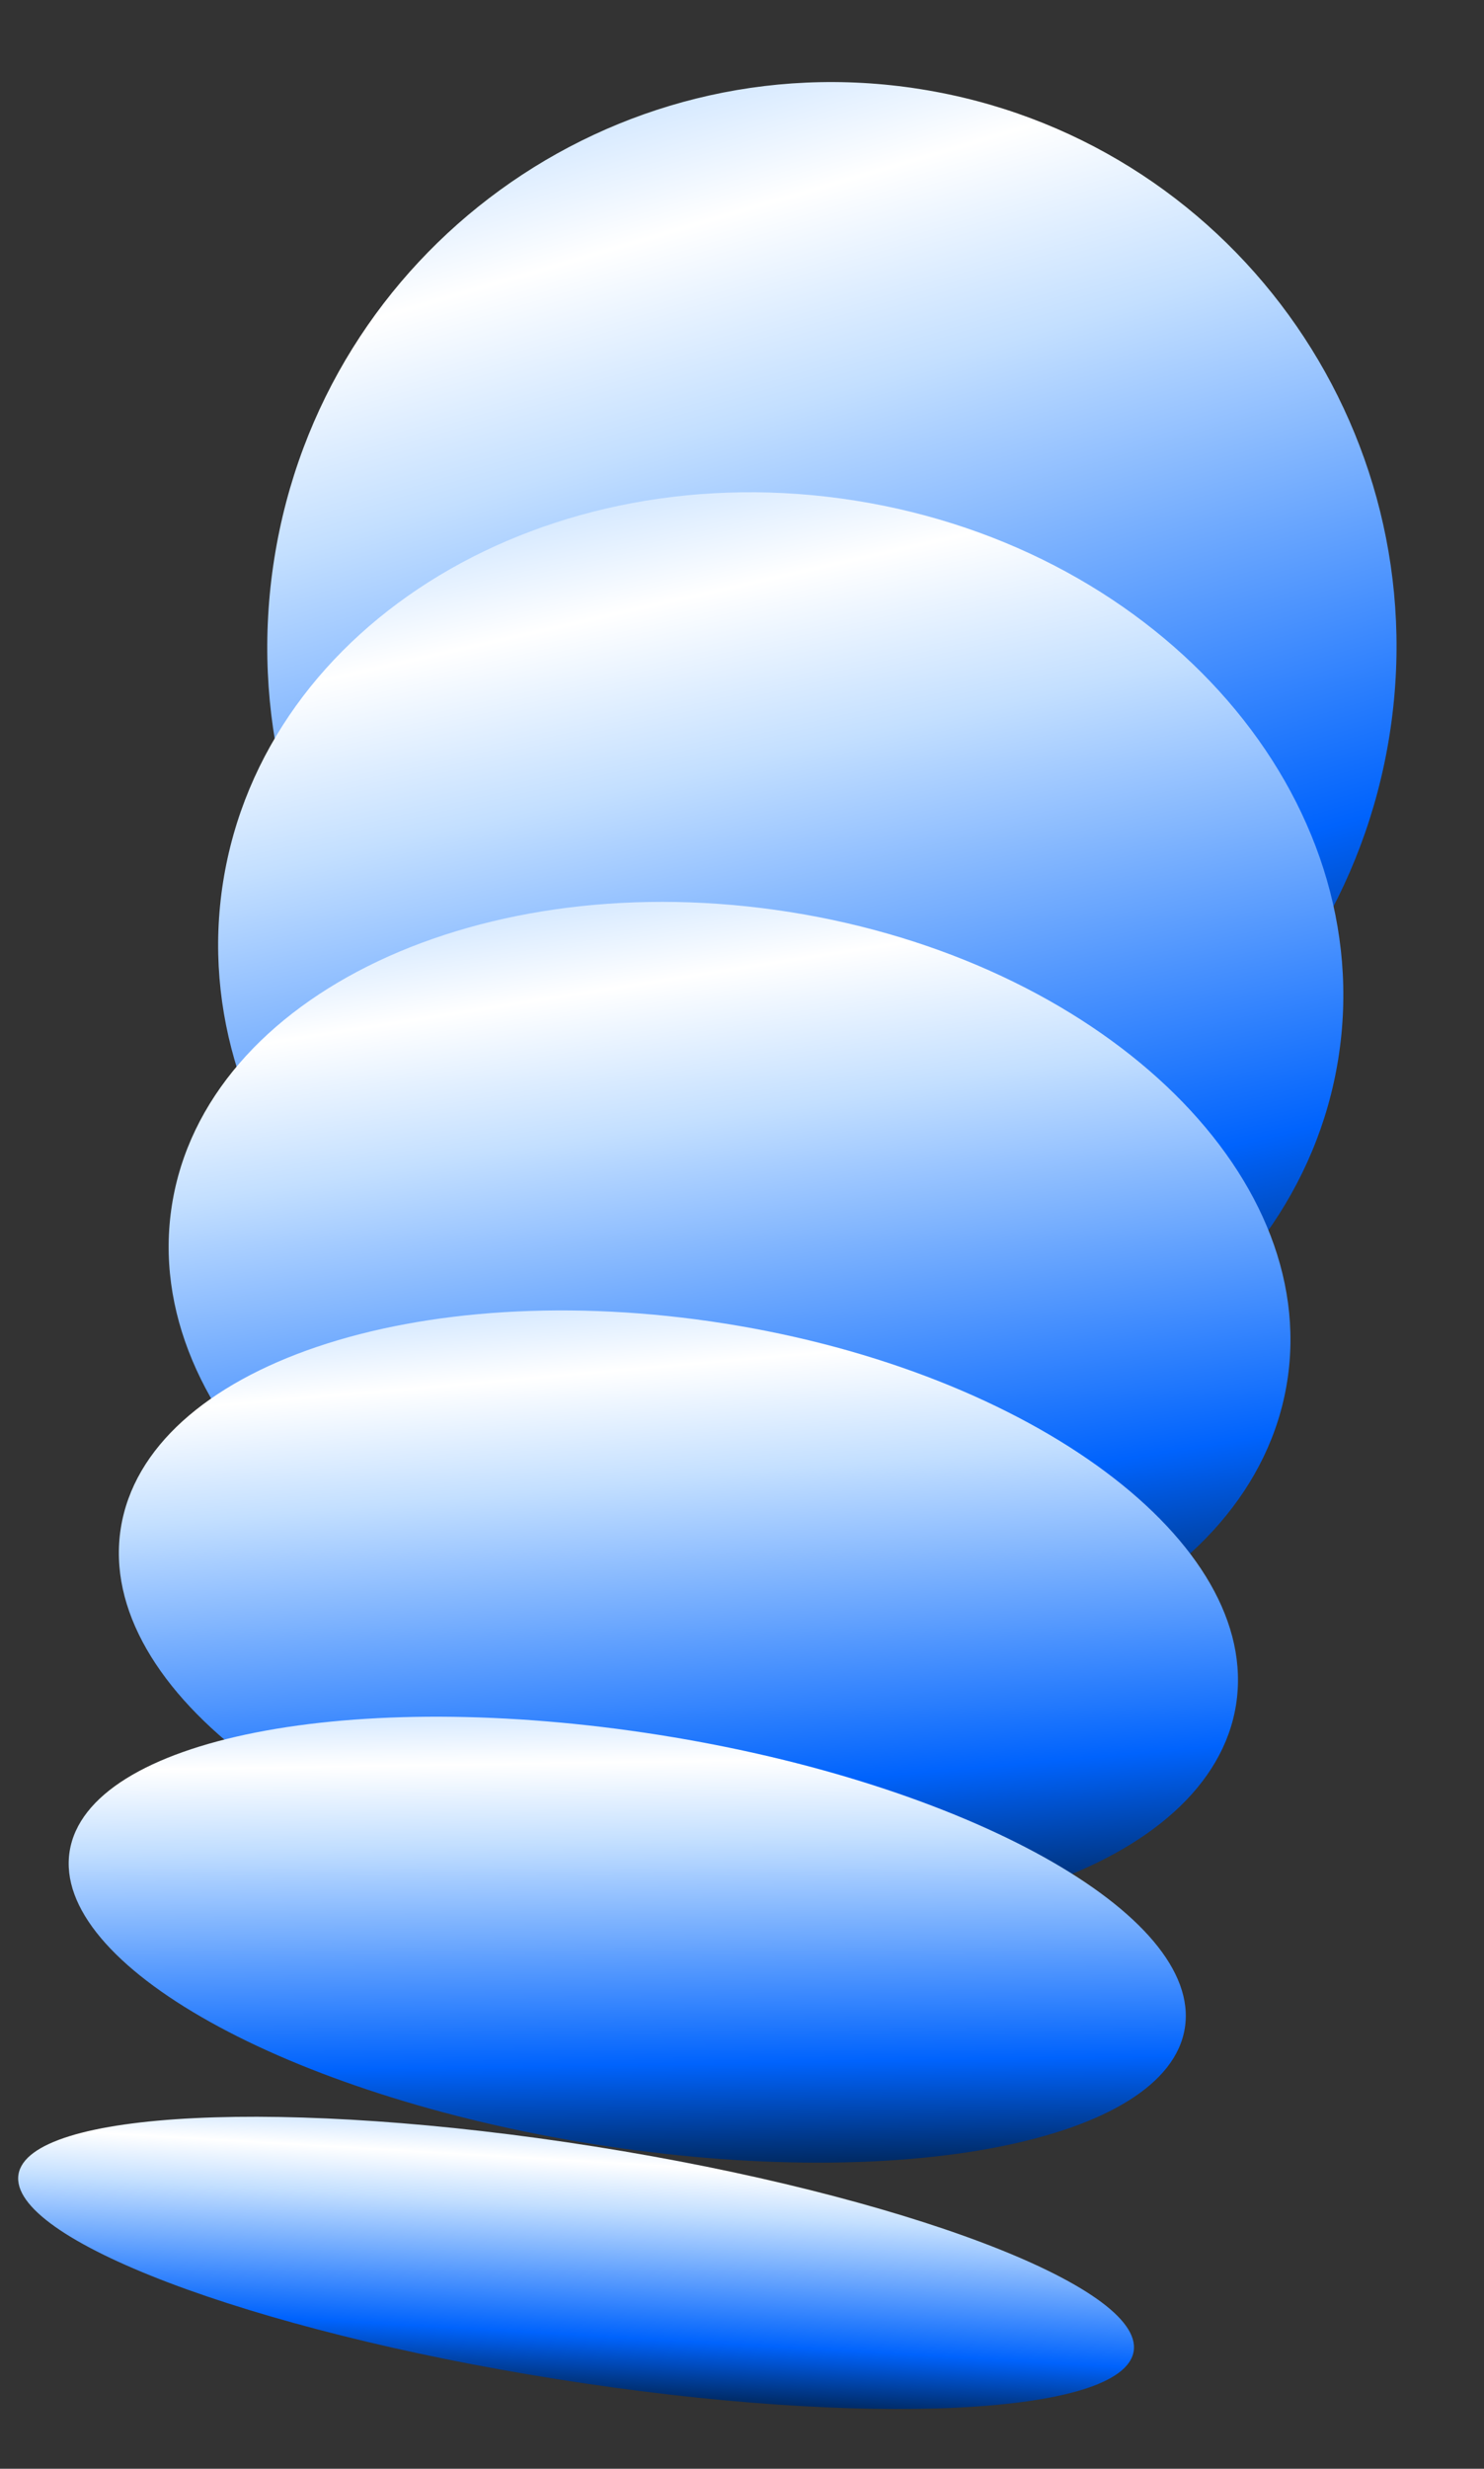
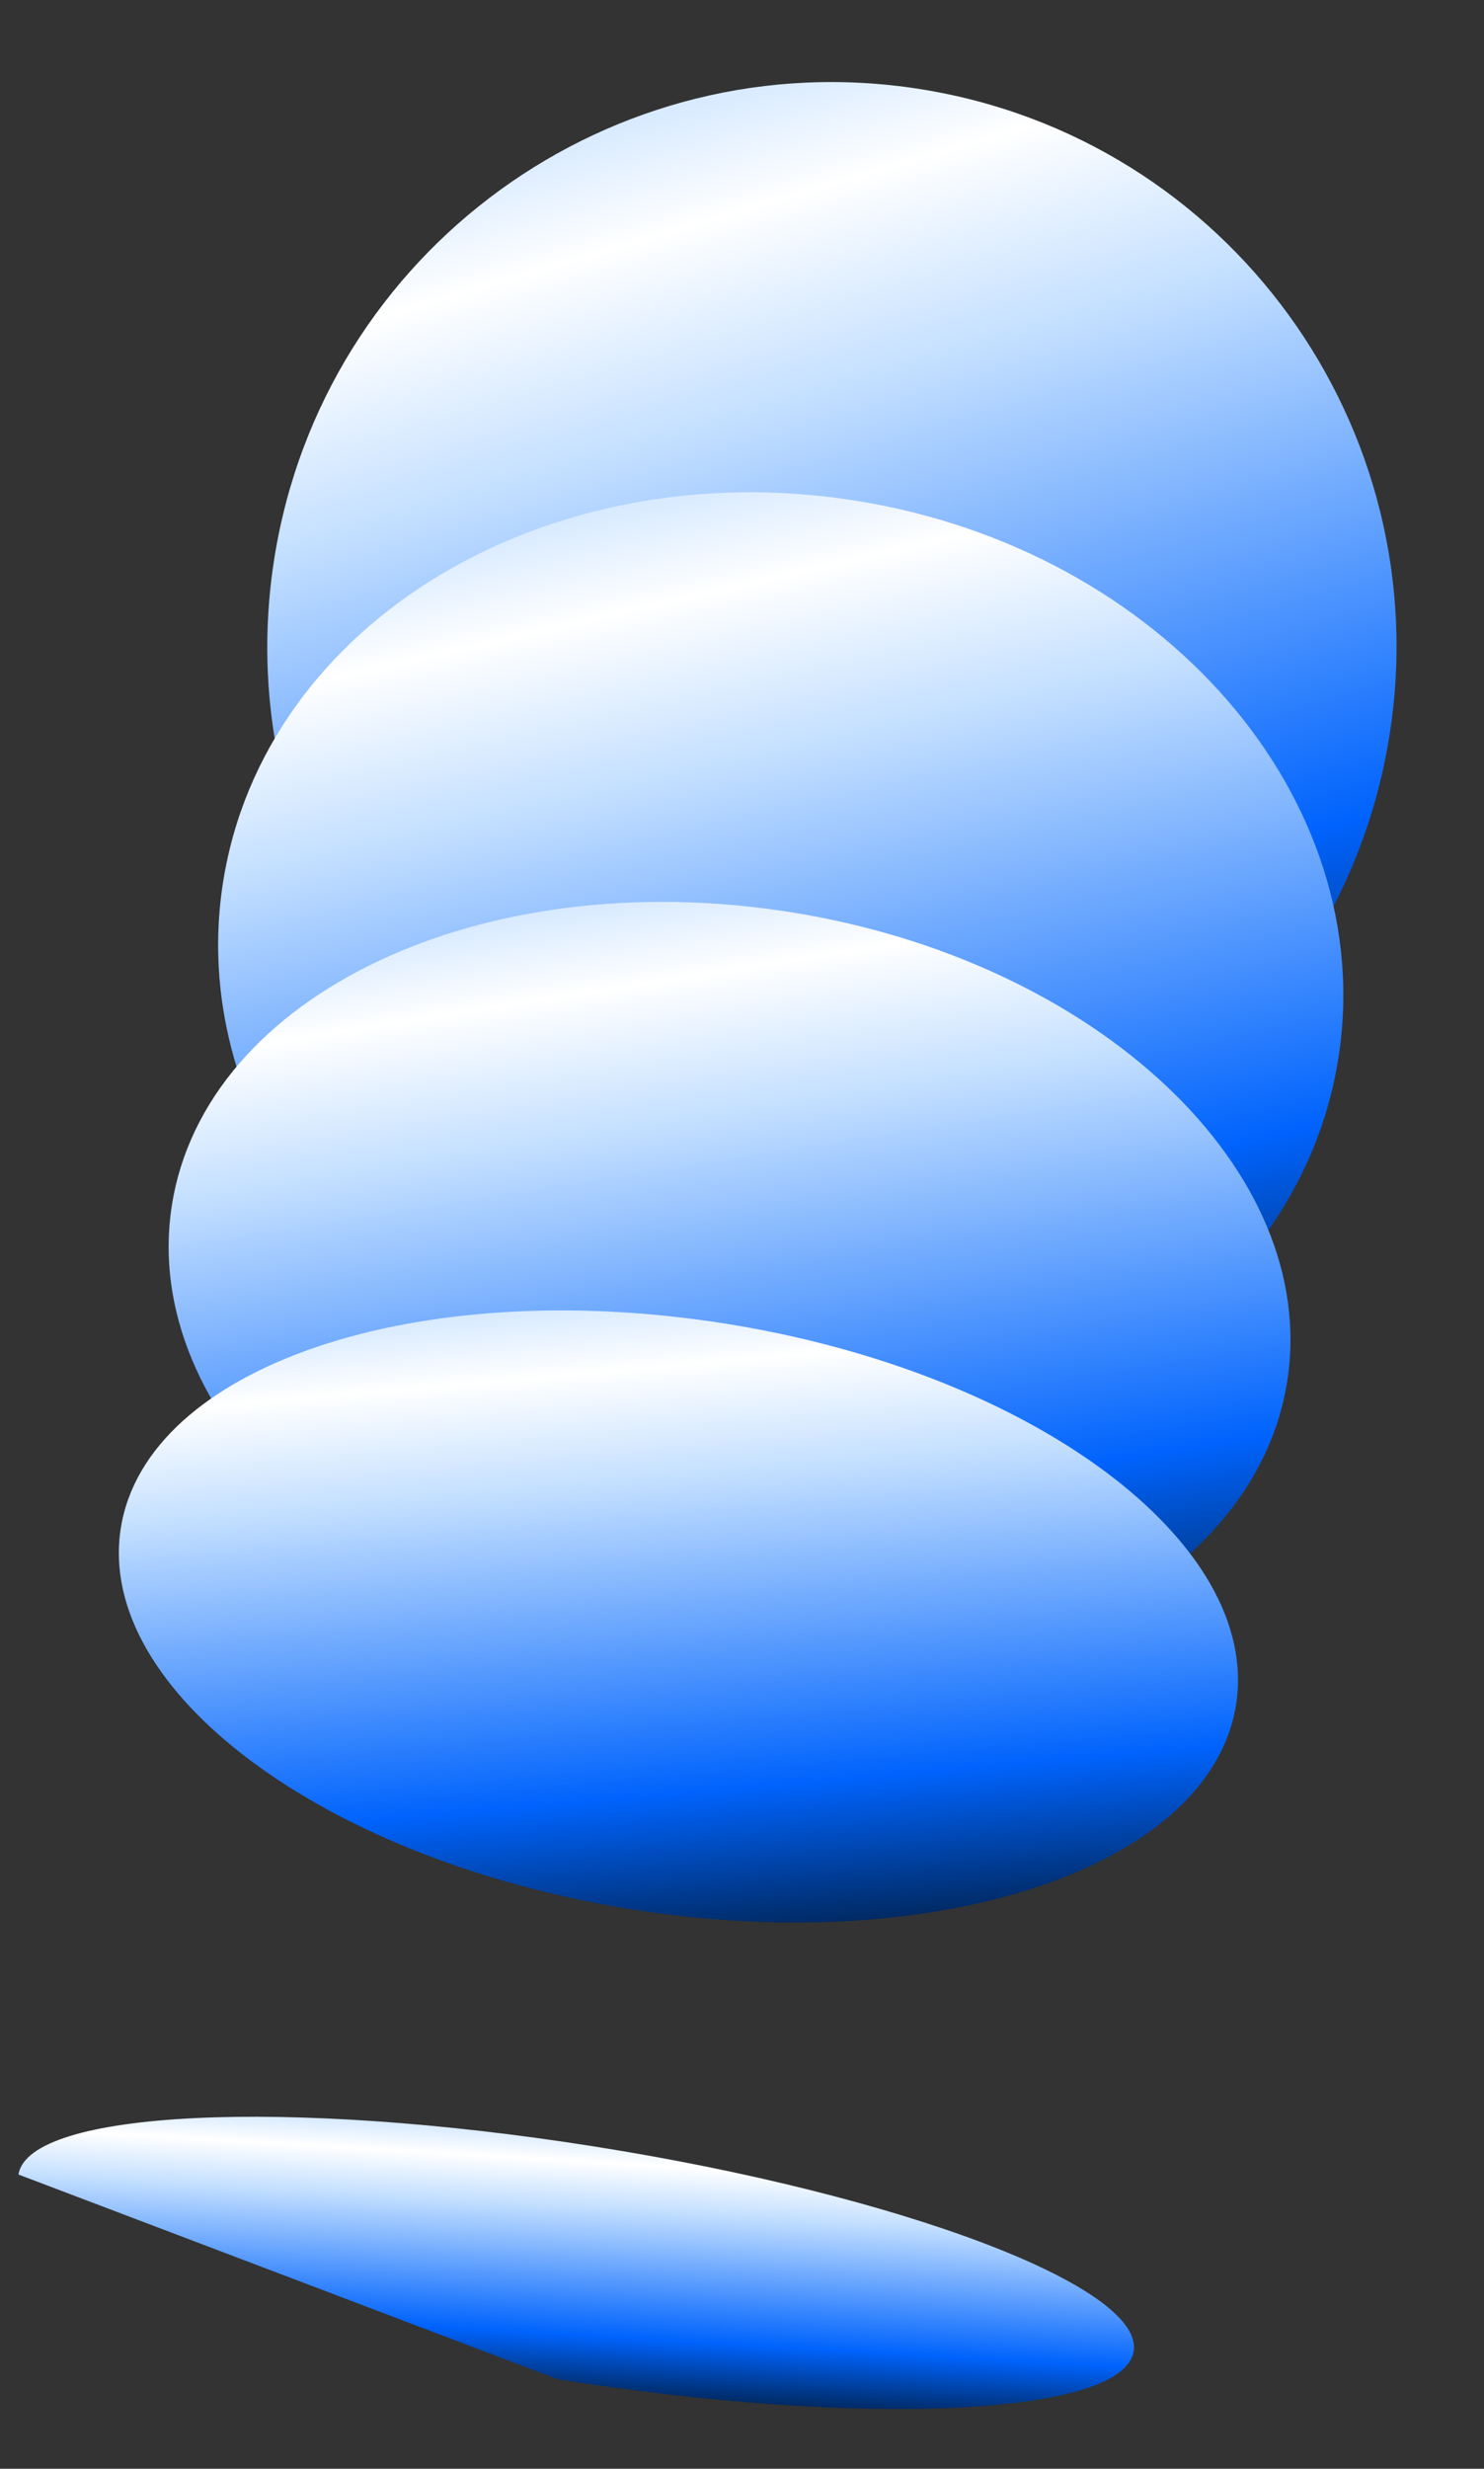
<svg xmlns="http://www.w3.org/2000/svg" width="92" height="153" viewBox="0 0 92 153" fill="none">
  <rect x="0" y="0" width="92" height="153" fill="#333333" stroke="none" />
  <path d="M46.098 74.66C65.19 77.684 83.118 64.658 86.142 45.566C89.166 26.474 76.141 8.546 57.049 5.522C37.957 2.498 20.029 15.524 17.005 34.616C13.981 53.708 27.007 71.637 46.098 74.66Z" fill="url(#paint0_linear_1956_37539)" />
  <path d="M43.793 89.218C62.884 92.242 80.424 81.665 82.97 65.595C85.515 49.525 72.101 34.047 53.01 31.023C33.918 27.999 16.378 38.575 13.833 54.645C11.288 70.715 24.701 86.194 43.793 89.218Z" fill="url(#paint1_linear_1956_37539)" />
  <path d="M41.487 103.777C60.578 106.801 77.73 98.674 79.797 85.626C81.864 72.577 68.062 59.548 48.971 56.524C29.879 53.5 12.727 61.627 10.66 74.675C8.594 87.724 22.395 100.753 41.487 103.777Z" fill="url(#paint2_linear_1956_37539)" />
  <path d="M39.183 118.334C58.274 121.358 75.038 115.681 76.627 105.655C78.215 95.628 64.025 85.049 44.934 82.025C25.842 79.001 9.078 84.678 7.49 94.704C5.902 104.731 20.091 115.311 39.183 118.334Z" fill="url(#paint3_linear_1956_37539)" />
-   <path d="M36.877 132.894C55.968 135.918 72.344 132.69 73.454 125.685C74.564 118.68 59.986 110.55 40.895 107.526C21.803 104.502 5.427 107.73 4.317 114.735C3.208 121.74 17.785 129.87 36.877 132.894Z" fill="url(#paint4_linear_1956_37539)" />
-   <path d="M34.571 147.452C53.663 150.476 69.651 149.698 70.282 145.715C70.912 141.732 55.947 136.052 36.855 133.028C17.764 130.004 1.776 130.782 1.145 134.765C0.514 138.748 15.479 144.428 34.571 147.452Z" fill="url(#paint5_linear_1956_37539)" />
+   <path d="M34.571 147.452C53.663 150.476 69.651 149.698 70.282 145.715C70.912 141.732 55.947 136.052 36.855 133.028C17.764 130.004 1.776 130.782 1.145 134.765Z" fill="url(#paint5_linear_1956_37539)" />
  <defs>
    <linearGradient id="paint0_linear_1956_37539" x1="40.621" y1="2.92" x2="62.528" y2="77.262" gradientUnits="userSpaceOnUse">
      <stop stop-color="#C3DFFF" />
      <stop offset="0.145" stop-color="white" />
      <stop offset="0.305" stop-color="#C3DFFF" />
      <stop offset="0.75" stop-color="#0063FD" />
      <stop offset="1" stop-color="#001C3F" />
    </linearGradient>
    <linearGradient id="paint1_linear_1956_37539" x1="36.582" y1="28.421" x2="51.442" y2="93.815" gradientUnits="userSpaceOnUse">
      <stop stop-color="#C3DFFF" />
      <stop offset="0.145" stop-color="white" />
      <stop offset="0.305" stop-color="#C3DFFF" />
      <stop offset="0.75" stop-color="#0063FD" />
      <stop offset="1" stop-color="#001C3F" />
    </linearGradient>
    <linearGradient id="paint2_linear_1956_37539" x1="32.542" y1="53.922" x2="41.263" y2="109.015" gradientUnits="userSpaceOnUse">
      <stop stop-color="#C3DFFF" />
      <stop offset="0.145" stop-color="white" />
      <stop offset="0.305" stop-color="#C3DFFF" />
      <stop offset="0.75" stop-color="#0063FD" />
      <stop offset="1" stop-color="#001C3F" />
    </linearGradient>
    <linearGradient id="paint3_linear_1956_37539" x1="28.505" y1="79.423" x2="32.327" y2="122.979" gradientUnits="userSpaceOnUse">
      <stop stop-color="#C3DFFF" />
      <stop offset="0.145" stop-color="white" />
      <stop offset="0.305" stop-color="#C3DFFF" />
      <stop offset="0.75" stop-color="#0063FD" />
      <stop offset="1" stop-color="#001C3F" />
    </linearGradient>
    <linearGradient id="paint4_linear_1956_37539" x1="24.466" y1="104.924" x2="24.949" y2="135.937" gradientUnits="userSpaceOnUse">
      <stop stop-color="#C3DFFF" />
      <stop offset="0.145" stop-color="white" />
      <stop offset="0.305" stop-color="#C3DFFF" />
      <stop offset="0.75" stop-color="#0063FD" />
      <stop offset="1" stop-color="#001C3F" />
    </linearGradient>
    <linearGradient id="paint5_linear_1956_37539" x1="20.427" y1="130.426" x2="19.39" y2="148.21" gradientUnits="userSpaceOnUse">
      <stop stop-color="#C3DFFF" />
      <stop offset="0.145" stop-color="white" />
      <stop offset="0.305" stop-color="#C3DFFF" />
      <stop offset="0.75" stop-color="#0063FD" />
      <stop offset="1" stop-color="#001C3F" />
    </linearGradient>
  </defs>
</svg>